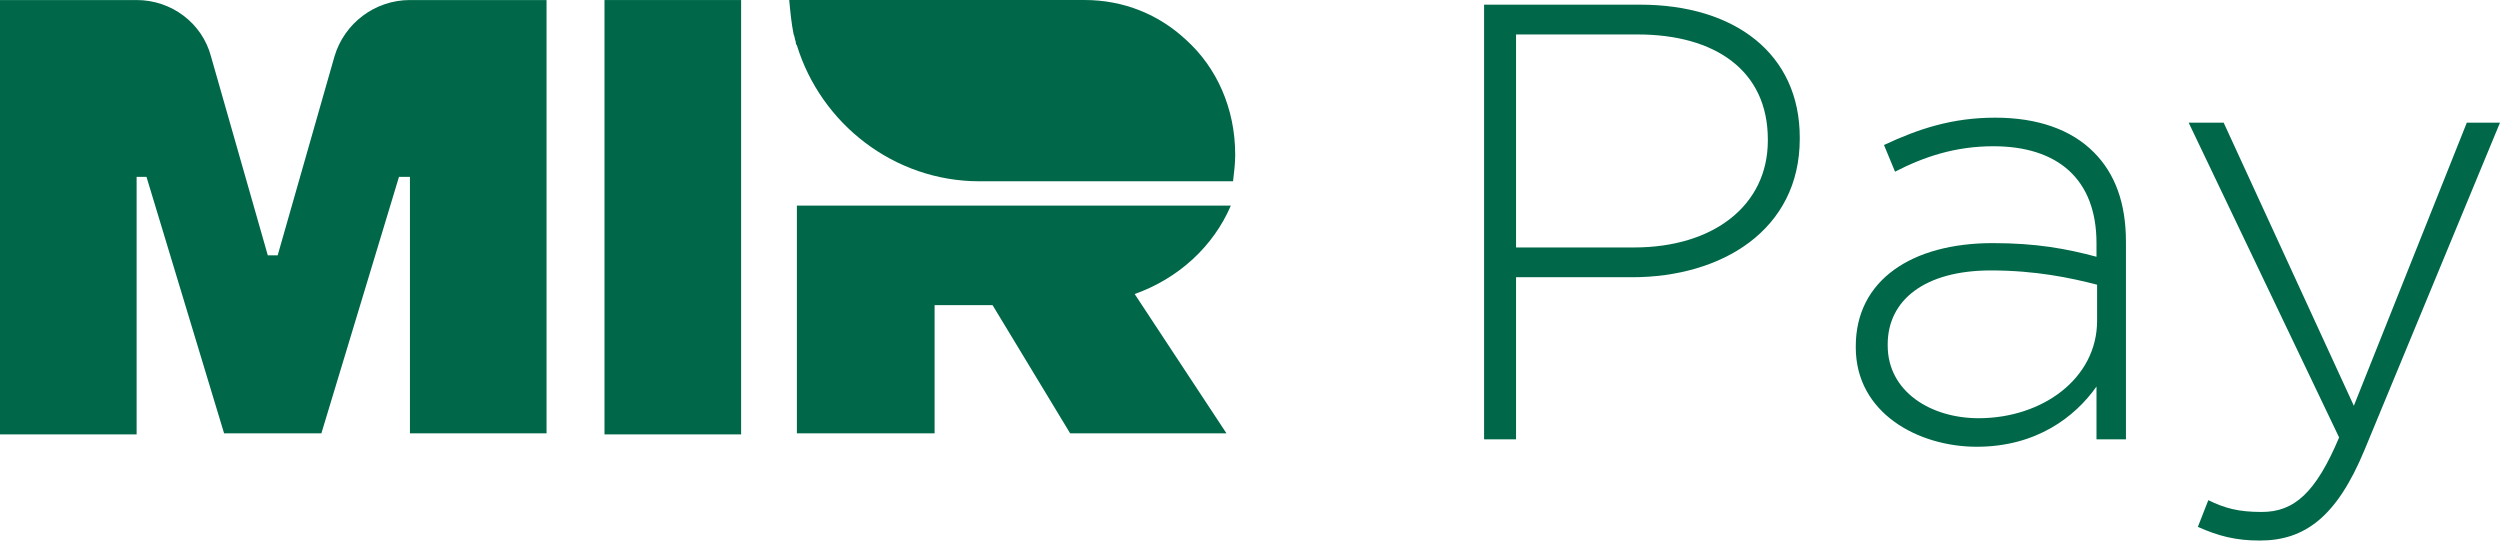
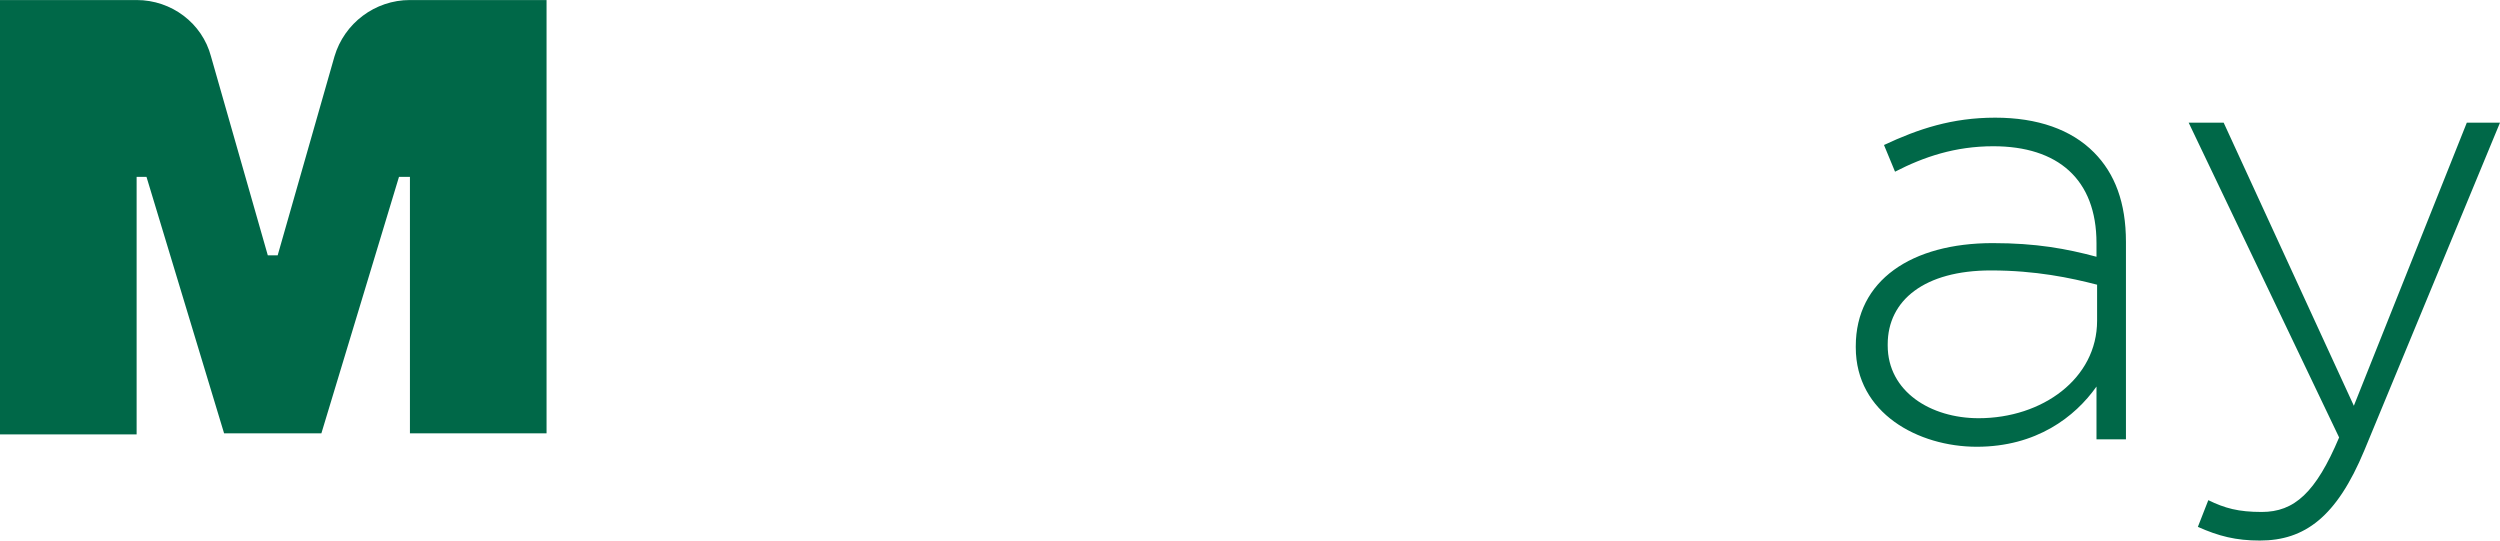
<svg xmlns="http://www.w3.org/2000/svg" width="74" height="16" viewBox="0 0 74 16" fill="none">
-   <path d="M36.433 6.086H23.588V6.871V12.826H27.664V9.031H29.379L31.676 12.826H36.303L33.586 8.703C34.88 8.245 35.915 7.296 36.433 6.086Z" fill="#006848" />
-   <path d="M35.106 1.178C34.298 0.426 33.262 7.41456e-08 32.097 7.41456e-08H23.361C23.394 0.36 23.426 0.688 23.491 1.015C23.523 1.08 23.523 1.146 23.555 1.244C23.555 1.276 23.555 1.309 23.588 1.341C24.3 3.664 26.467 5.366 28.991 5.366H36.498C36.53 5.104 36.562 4.843 36.562 4.581C36.562 3.206 36.013 1.996 35.106 1.178Z" fill="#006848" />
  <path d="M9.901 1.669L8.219 7.558H7.927L6.245 1.669C5.986 0.688 5.08 0.001 4.044 0.001H0V12.858H4.044V5.235H4.336L6.633 12.826H9.513L11.81 5.235H12.134V12.826H16.178V0.001H12.134C11.098 0.001 10.192 0.688 9.901 1.669Z" fill="#006848" />
-   <path d="M17.893 0.001H21.937V12.858H17.893V0.001Z" fill="#006848" />
-   <path d="M48.365 7.325C50.729 7.325 52.328 6.074 52.328 4.162V4.126C52.328 2.086 50.765 1.02 48.474 1.02H44.875V7.325H48.365ZM43.929 0.138H48.547C51.347 0.138 53.273 1.589 53.273 4.07V4.108C53.273 6.81 50.964 8.206 48.311 8.206H44.875V13.004H43.929V0.138Z" fill="#006848" />
  <path d="M62.074 9.494V8.427C61.293 8.225 60.256 8.005 58.93 8.005C56.967 8.005 55.876 8.887 55.876 10.192V10.228C55.876 11.589 57.148 12.379 58.566 12.379C60.456 12.379 62.074 11.203 62.074 9.494ZM54.931 10.284V10.247C54.931 8.299 56.584 7.196 58.984 7.196C60.275 7.196 61.166 7.362 62.056 7.6V7.196C62.056 5.303 60.91 4.329 59.002 4.329C57.875 4.329 56.948 4.641 56.093 5.082L55.766 4.292C56.785 3.814 57.784 3.483 59.057 3.483C60.311 3.483 61.31 3.833 61.983 4.513C62.602 5.137 62.928 6.001 62.928 7.159V13.004H62.056V11.442C61.42 12.343 60.275 13.224 58.512 13.224C56.785 13.224 54.931 12.232 54.931 10.284Z" fill="#006848" />
  <path d="M73.018 3.63H74L69.983 13.335C69.165 15.301 68.22 16 66.892 16C66.184 16 65.674 15.871 65.057 15.595L65.366 14.805C65.856 15.044 66.256 15.154 66.947 15.154C67.911 15.154 68.547 14.584 69.238 12.949L64.784 3.63H65.82L69.674 12.011L73.018 3.63Z" fill="#006848" />
</svg>